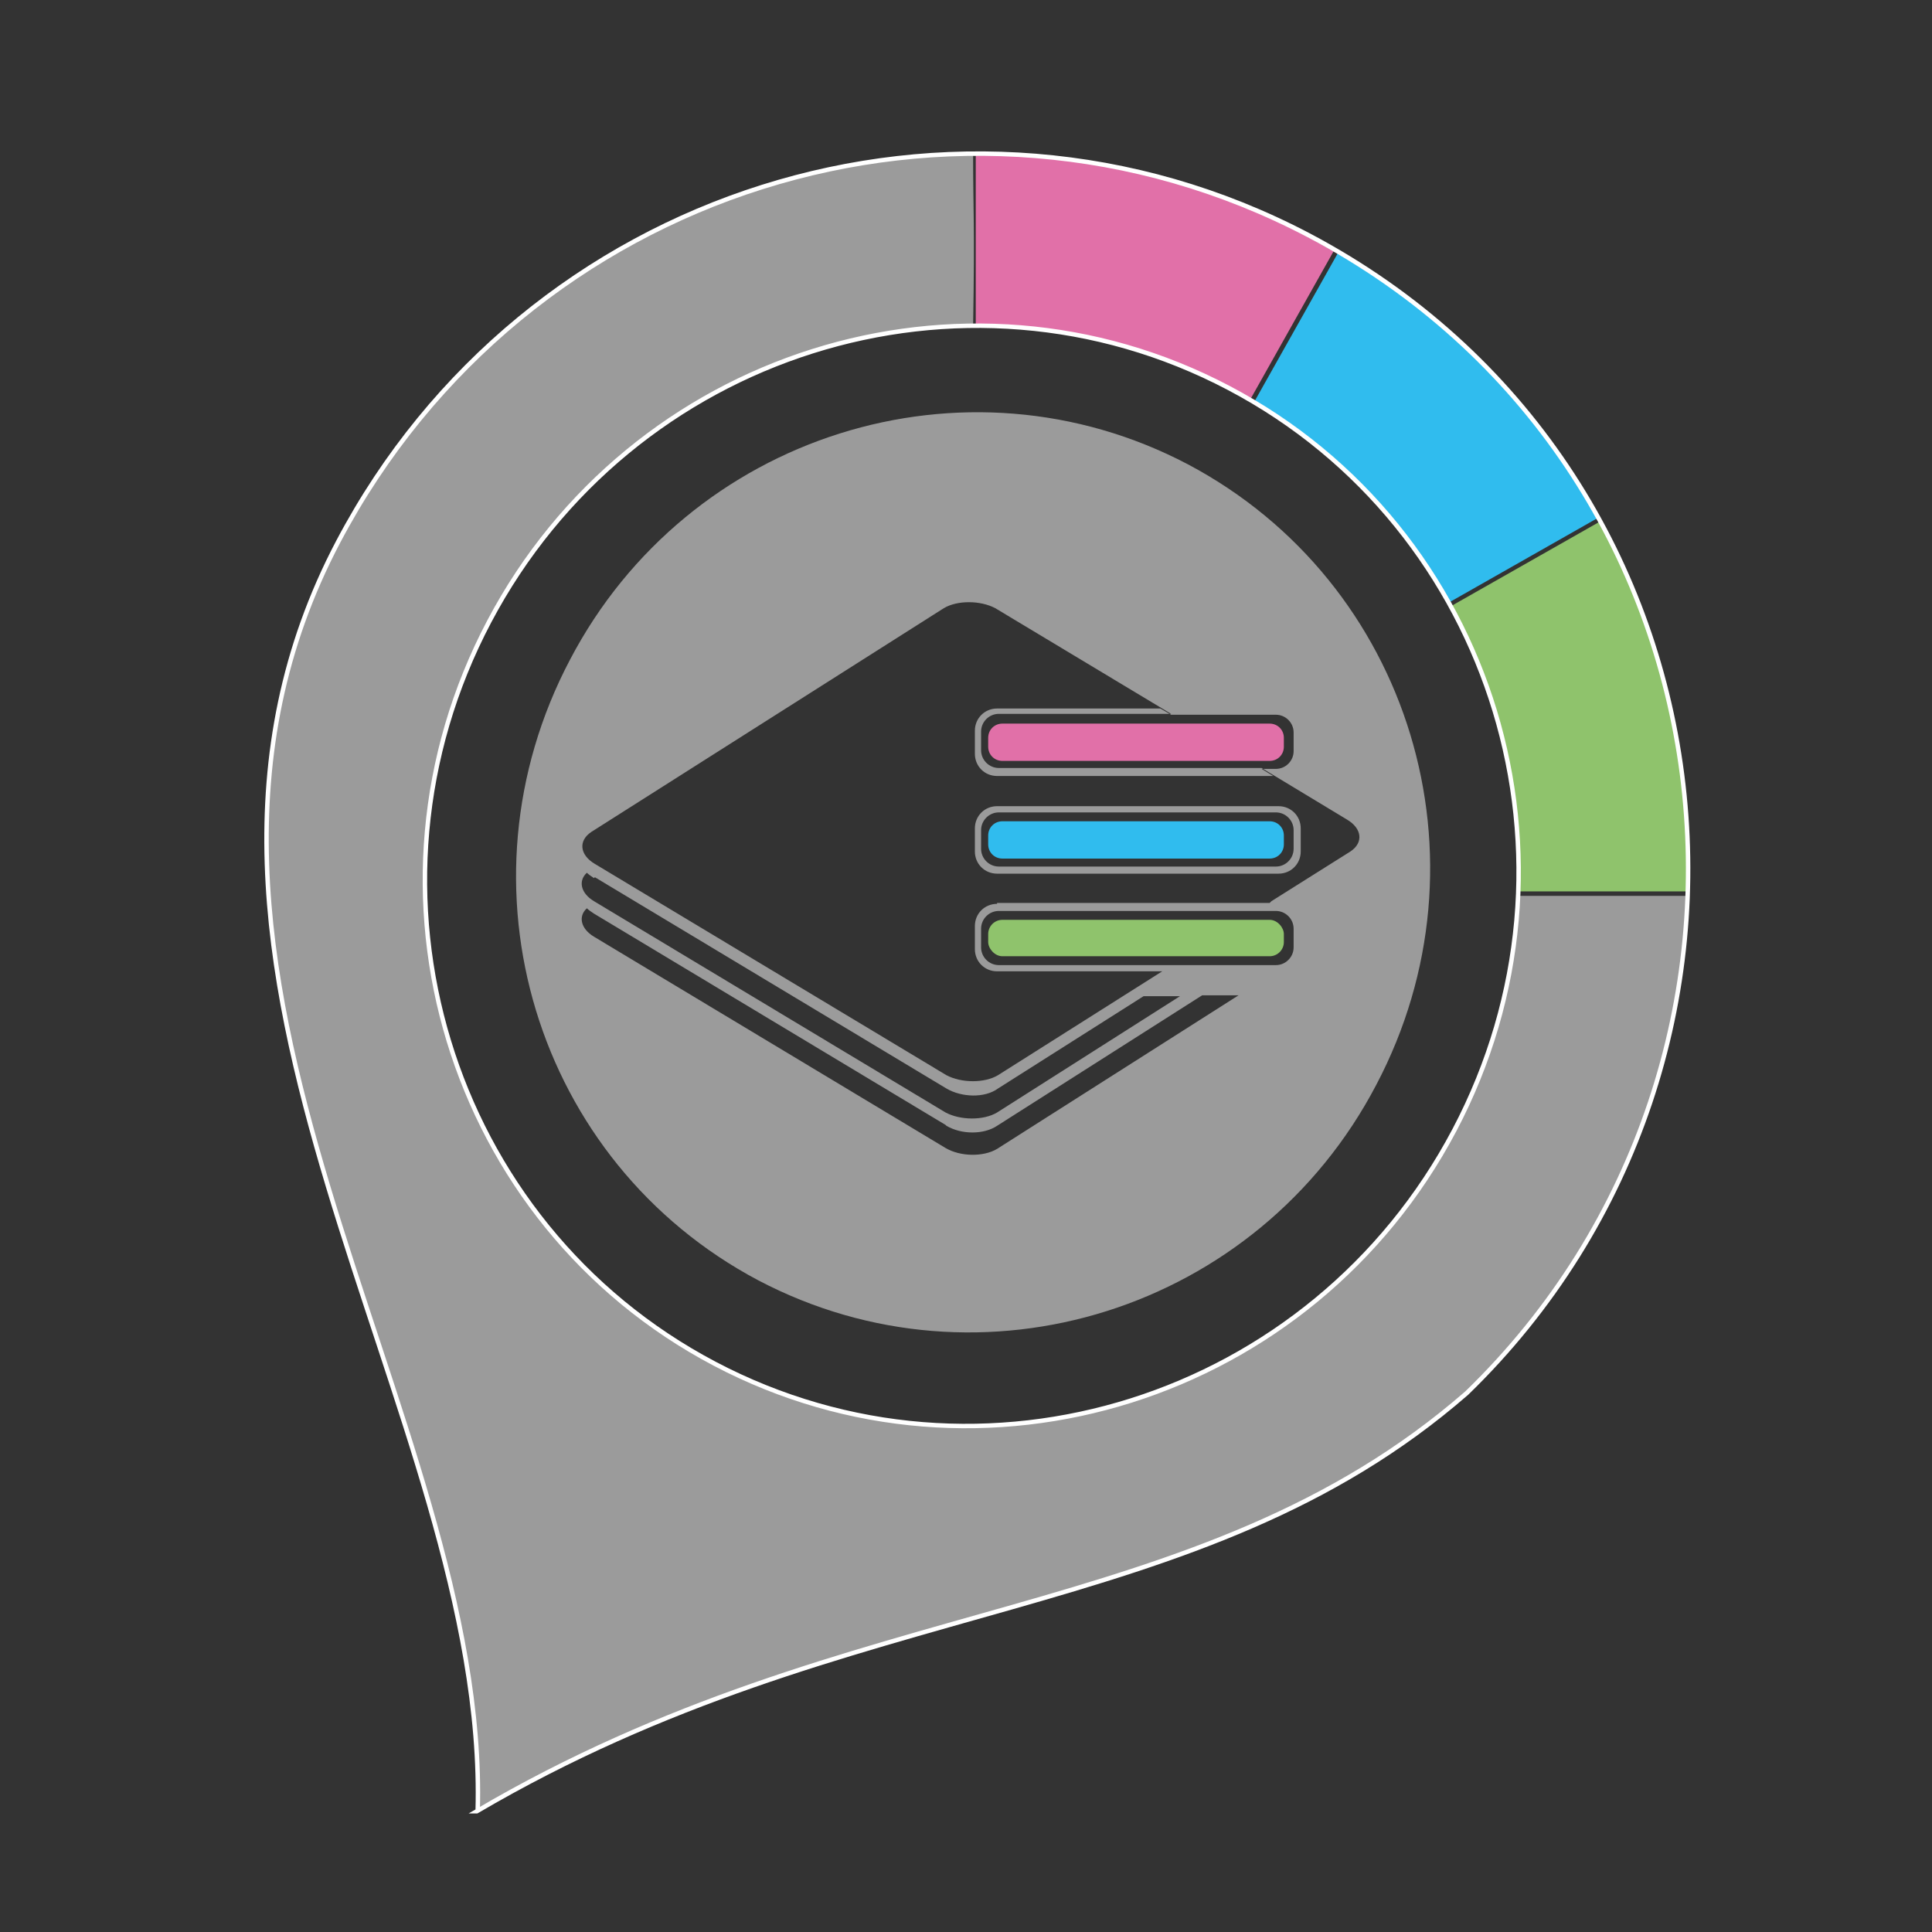
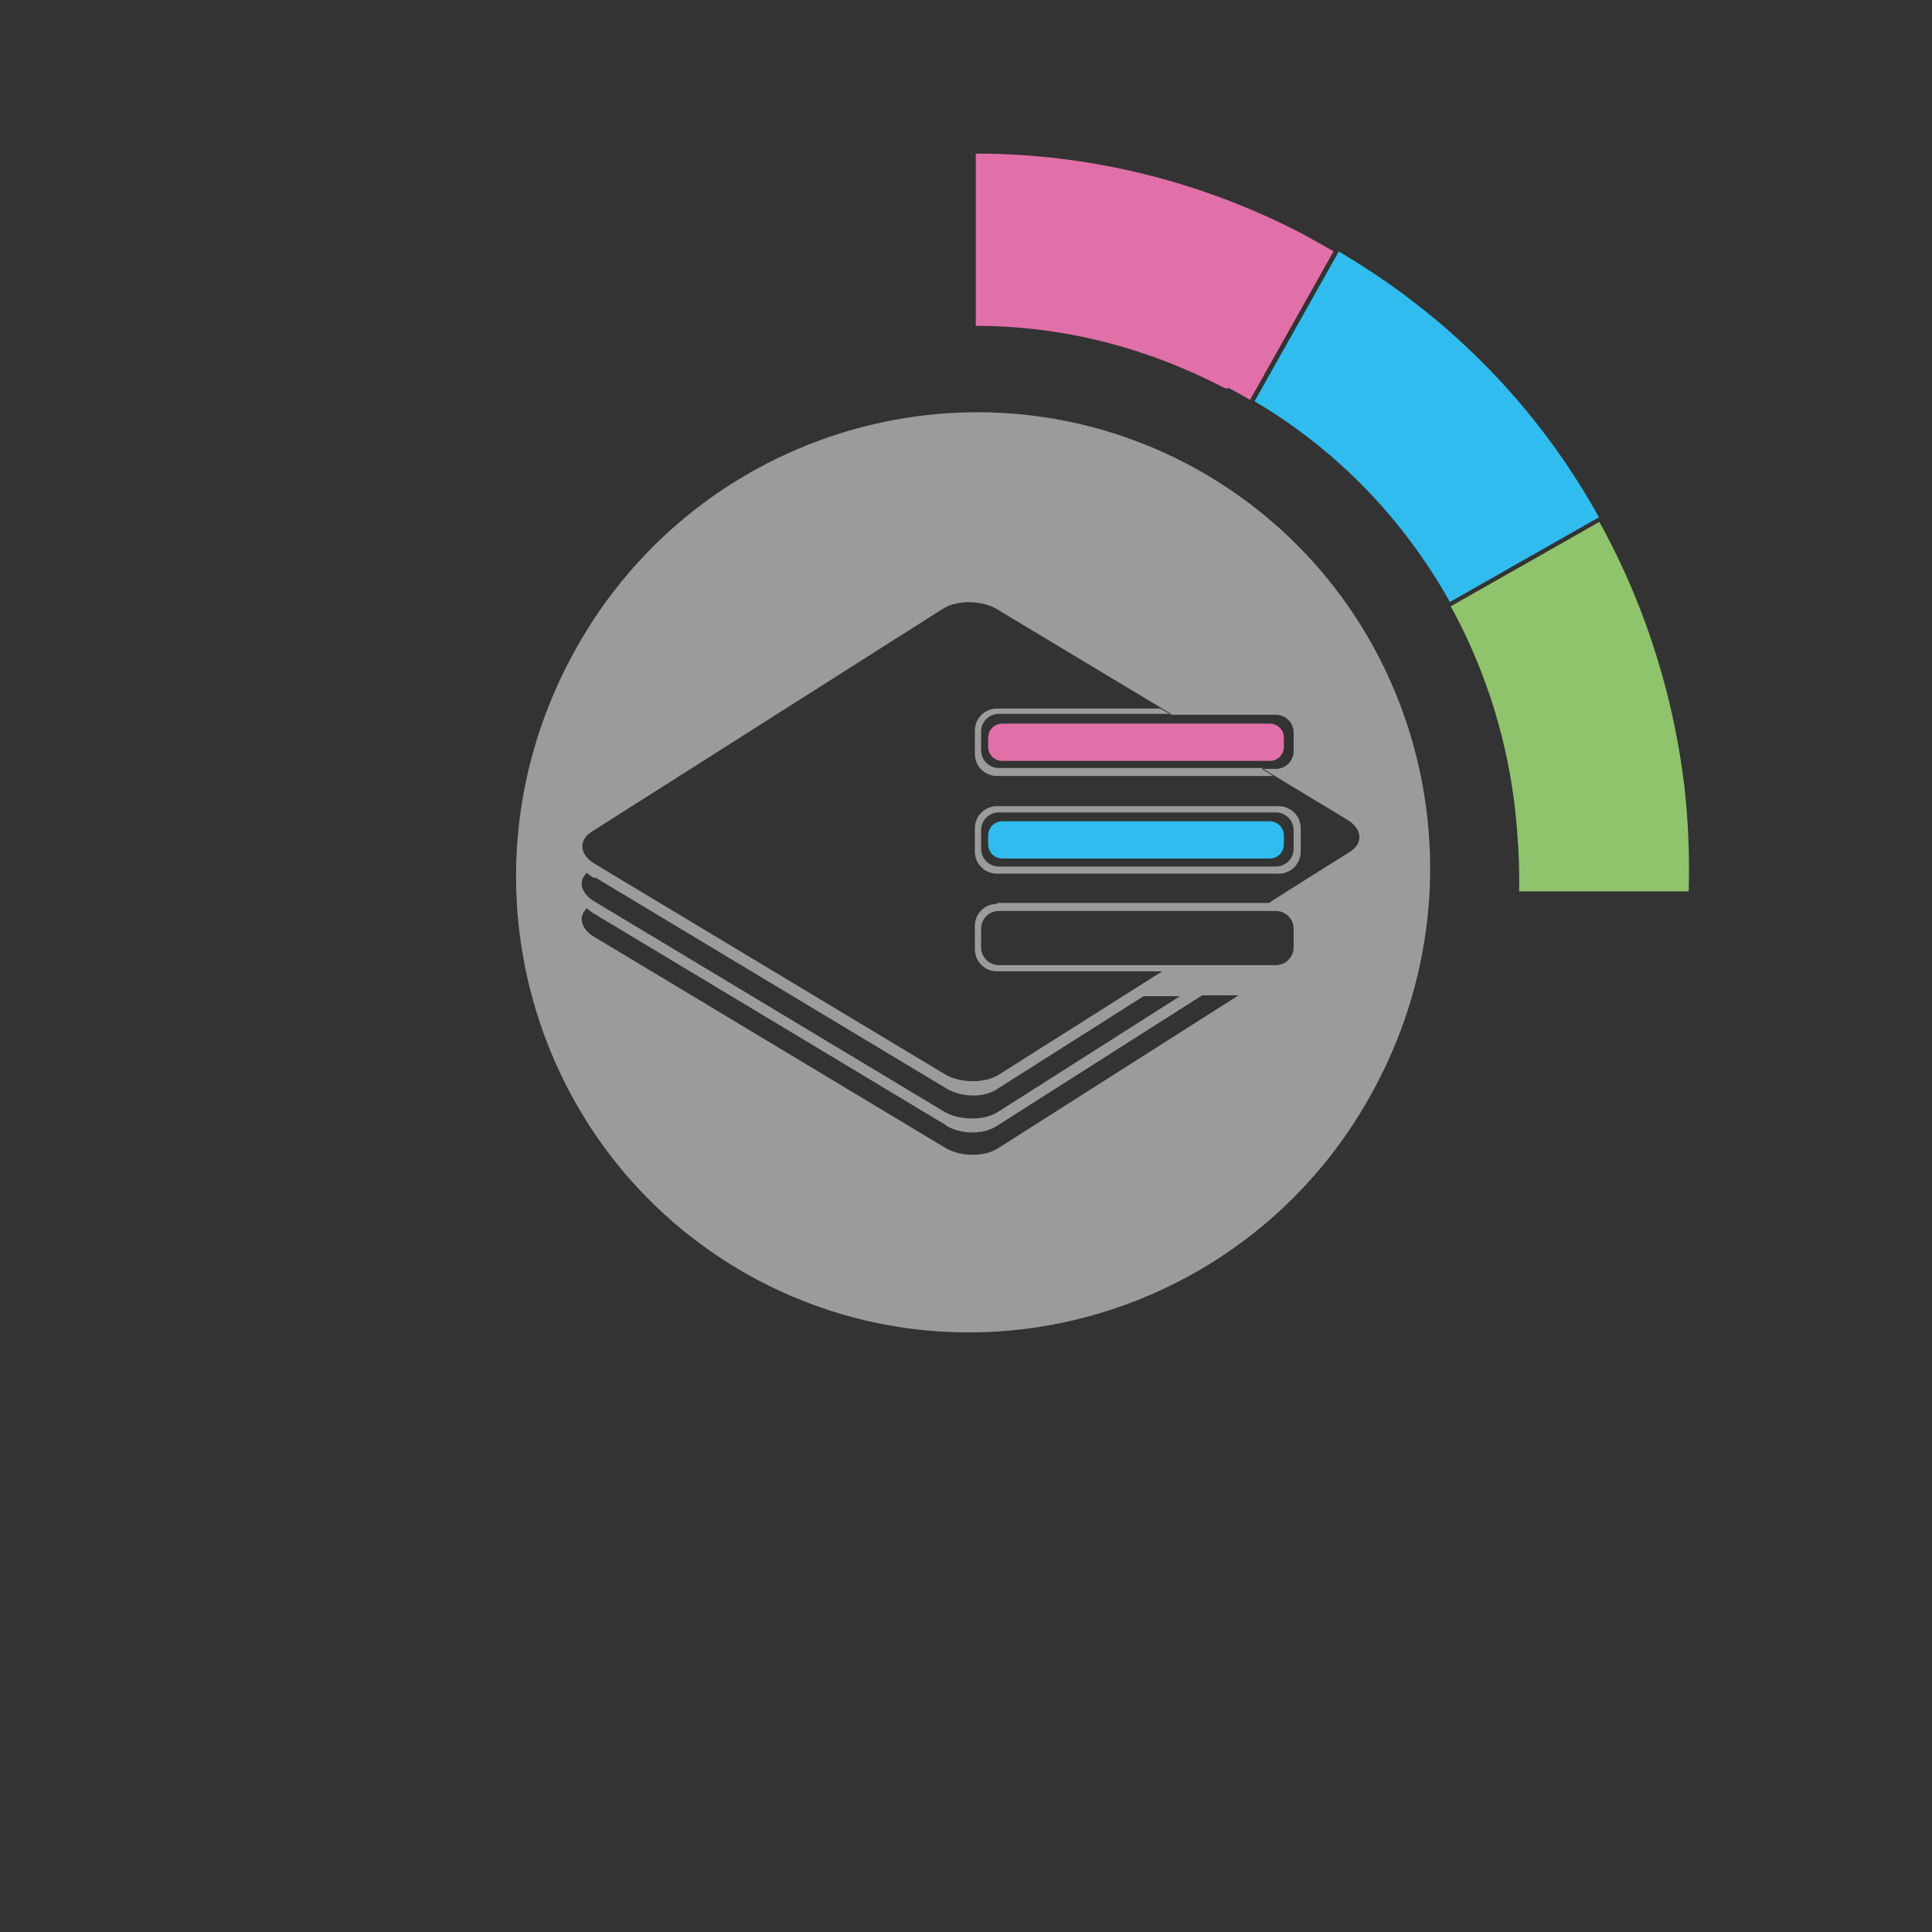
<svg xmlns="http://www.w3.org/2000/svg" id="Ebene_1" version="1.1" viewBox="0 0 217.6 217.6">
  <rect x="0" y="0" width="217.6" height="217.6" fill="#333333" stroke="none" />
  <defs>
    <style>
      .st0 {
        fill: #9b9b9b;
      }

      .st0, .st1, .st2, .st3 {
        fill-rule: evenodd;
      }

      .st1, .st4 {
        fill: #e170a8;
      }

      .st5 {
        stroke: #fff;
        stroke-miterlimit: 22.9;
        stroke-width: .5px;
      }

      .st5, .st6 {
        fill: none;
      }

      .st7, .st3 {
        fill: #30bcee;
      }

      .st8, .st2 {
        fill: #8fc36c;
      }

      .st9 {
        clip-path: url(#clippath);
      }
    </style>
    <clipPath id="clippath">
-       <path class="st6" d="M138.4,43.7c30,15.8,41.4,53.3,25.4,83.6s-53.3,42.1-83.3,26.3c-30-15.8-41.4-53.3-25.4-83.6s53.3-42.1,83.3-26.3ZM53.8,204c42.4-24.9,81.2-20.7,111.5-47.1,39.1-37.9,31.5-104.4-17.8-130.4C108,5.8,59.1,21.2,38.1,61c-25.3,48,17,97.9,15.7,143Z" />
+       <path class="st6" d="M138.4,43.7c30,15.8,41.4,53.3,25.4,83.6s-53.3,42.1-83.3,26.3c-30-15.8-41.4-53.3-25.4-83.6ZM53.8,204c42.4-24.9,81.2-20.7,111.5-47.1,39.1-37.9,31.5-104.4-17.8-130.4C108,5.8,59.1,21.2,38.1,61c-25.3,48,17,97.9,15.7,143Z" />
    </clipPath>
  </defs>
  <path class="st0" d="M133.8,52.3c-25.1-13.2-56.3-3.4-69.6,22-13.4,25.4-3.9,56.6,21.2,69.9,25.1,13.2,56.3,3.4,69.6-22,13.4-25.4,3.9-56.6-21.2-69.9h0ZM112.5,102.6h31.2c1.1,0,2,.9,2,2v2.1c0,1.1-.9,2-2,2h-31.2c-1.1,0-2-.9-2-2v-2.1c0-1.1.9-2,2-2h0ZM112.5,91.5h31.2c1.1,0,2,.9,2,2v2.1c0,1.1-.9,2-2,2h-31.2c-1.1,0-2-.9-2-2v-2.1c0-1.1.9-2,2-2h0ZM112.3,101.8c-1.4,0-2.5,1.1-2.5,2.5v2.6c0,1.4,1.1,2.5,2.5,2.5h18.6l-18.5,11.7c-1.5.9-4.1.9-5.8,0l-39.6-23.8c-1.7-1-1.9-2.6-.4-3.6l39.7-25.2c1.5-.9,4.1-.9,5.8,0l19.8,11.9h-19.4c-1.1,0-2,.9-2,2v2.1c0,1.1.9,2,2,2h29.6l9.6,5.8c1.7,1,1.9,2.6.4,3.6l-8.9,5.6-.2.2h-30.7ZM67,98.8l39.6,23.8c1.7,1,4.3,1.1,5.8,0l16.4-10.4h4.1l-20.6,13.1c-1.5.9-4.1.9-5.8,0l-39.6-23.8c-1.5-.9-1.8-2.3-.8-3.2.2.2.5.4.8.6h0ZM106.6,126.8h0c1.7,1,4.2,1,5.7,0l23.1-14.7h4.1l-27.2,17.3c-1.5.9-4.1.9-5.8-.1l-39.6-23.8c-1.5-.9-1.8-2.3-.8-3.2.2.2.5.4.8.6l39.6,23.8h0ZM112.3,79.8h18.4l1.2.7h11.8c1.1,0,2,.9,2,2v2.1c0,1.1-.9,2-2,2h-1.6l1.3.8h-31.1c-1.4,0-2.5-1.1-2.5-2.5v-2.6c0-1.4,1.1-2.5,2.5-2.5h0ZM112.3,90.8h31.7c1.4,0,2.5,1.1,2.5,2.5v2.6c0,1.4-1.1,2.5-2.5,2.5h-31.7c-1.4,0-2.5-1.1-2.5-2.5v-2.6c0-1.4,1.1-2.5,2.5-2.5Z" />
  <path class="st4" d="M112.9,81.5h30.1c.9,0,1.6.7,1.6,1.6v1c0,.9-.7,1.6-1.6,1.6h-30.1c-.9,0-1.6-.7-1.6-1.6v-1c0-.9.7-1.6,1.6-1.6Z" />
  <path class="st7" d="M112.9,92.5h30.1c.9,0,1.6.7,1.6,1.6v1c0,.9-.7,1.6-1.6,1.6h-30.1c-.9,0-1.6-.7-1.6-1.6v-1c0-.9.7-1.6,1.6-1.6Z" />
-   <rect class="st8" x="111.3" y="103.6" width="33.3" height="4.1" rx="1.6" ry="1.6" />
  <g class="st9">
    <g>
-       <path class="st0" d="M171,100.8c-.4,9-2.7,18-7.2,26.5-16,30.3-53.3,42.1-83.3,26.3-30-15.8-41.4-53.3-25.4-83.6,16.6-31.6,48.8-33.3,54.5-33.3.2-11.7,0-12.7,0-19.3-28.9.2-57,16.1-71.5,43.7-25.3,48,17,97.9,15.7,143,42.4-24.9,81.2-20.7,111.5-47.1,16-15.5,24.1-35.8,24.8-56.1h-19.2,0Z" />
      <path class="st1" d="M138,43.7c.9.5,1.8,1,2.7,1.5l9.5-16.9c-1.1-.6-2.1-1.2-3.2-1.8-11.6-6.1-24.1-9.1-36.5-9.2h-.6v19.4c9.5,0,19,2.3,28,7h.1Z" />
      <path class="st3" d="M150.8,28.3l-9.5,16.9c9.5,5.6,16.9,13.5,22,22.6l16.9-9.6c-6.6-11.9-16.4-22.4-29.4-30h0Z" />
      <path class="st2" d="M180.1,58.8l-16.9,9.6c5.4,9.6,8.1,20.8,7.9,32h19.2c.3-14.4-3.1-28.8-10.1-41.5h0Z" />
    </g>
  </g>
-   <path class="st5" d="M138.4,43.7c30,15.8,41.4,53.3,25.4,83.6s-53.3,42.1-83.3,26.3c-30-15.8-41.4-53.3-25.4-83.6,16-30.3,53.3-42.1,83.3-26.3h0ZM53.8,204c1.3-45-41-95-15.7-143C59.1,21.2,108,5.8,147.4,26.5c49.3,26,56.9,92.5,17.8,130.4-30.3,26.4-69.1,22.2-111.5,47.1h.1Z" />
</svg>